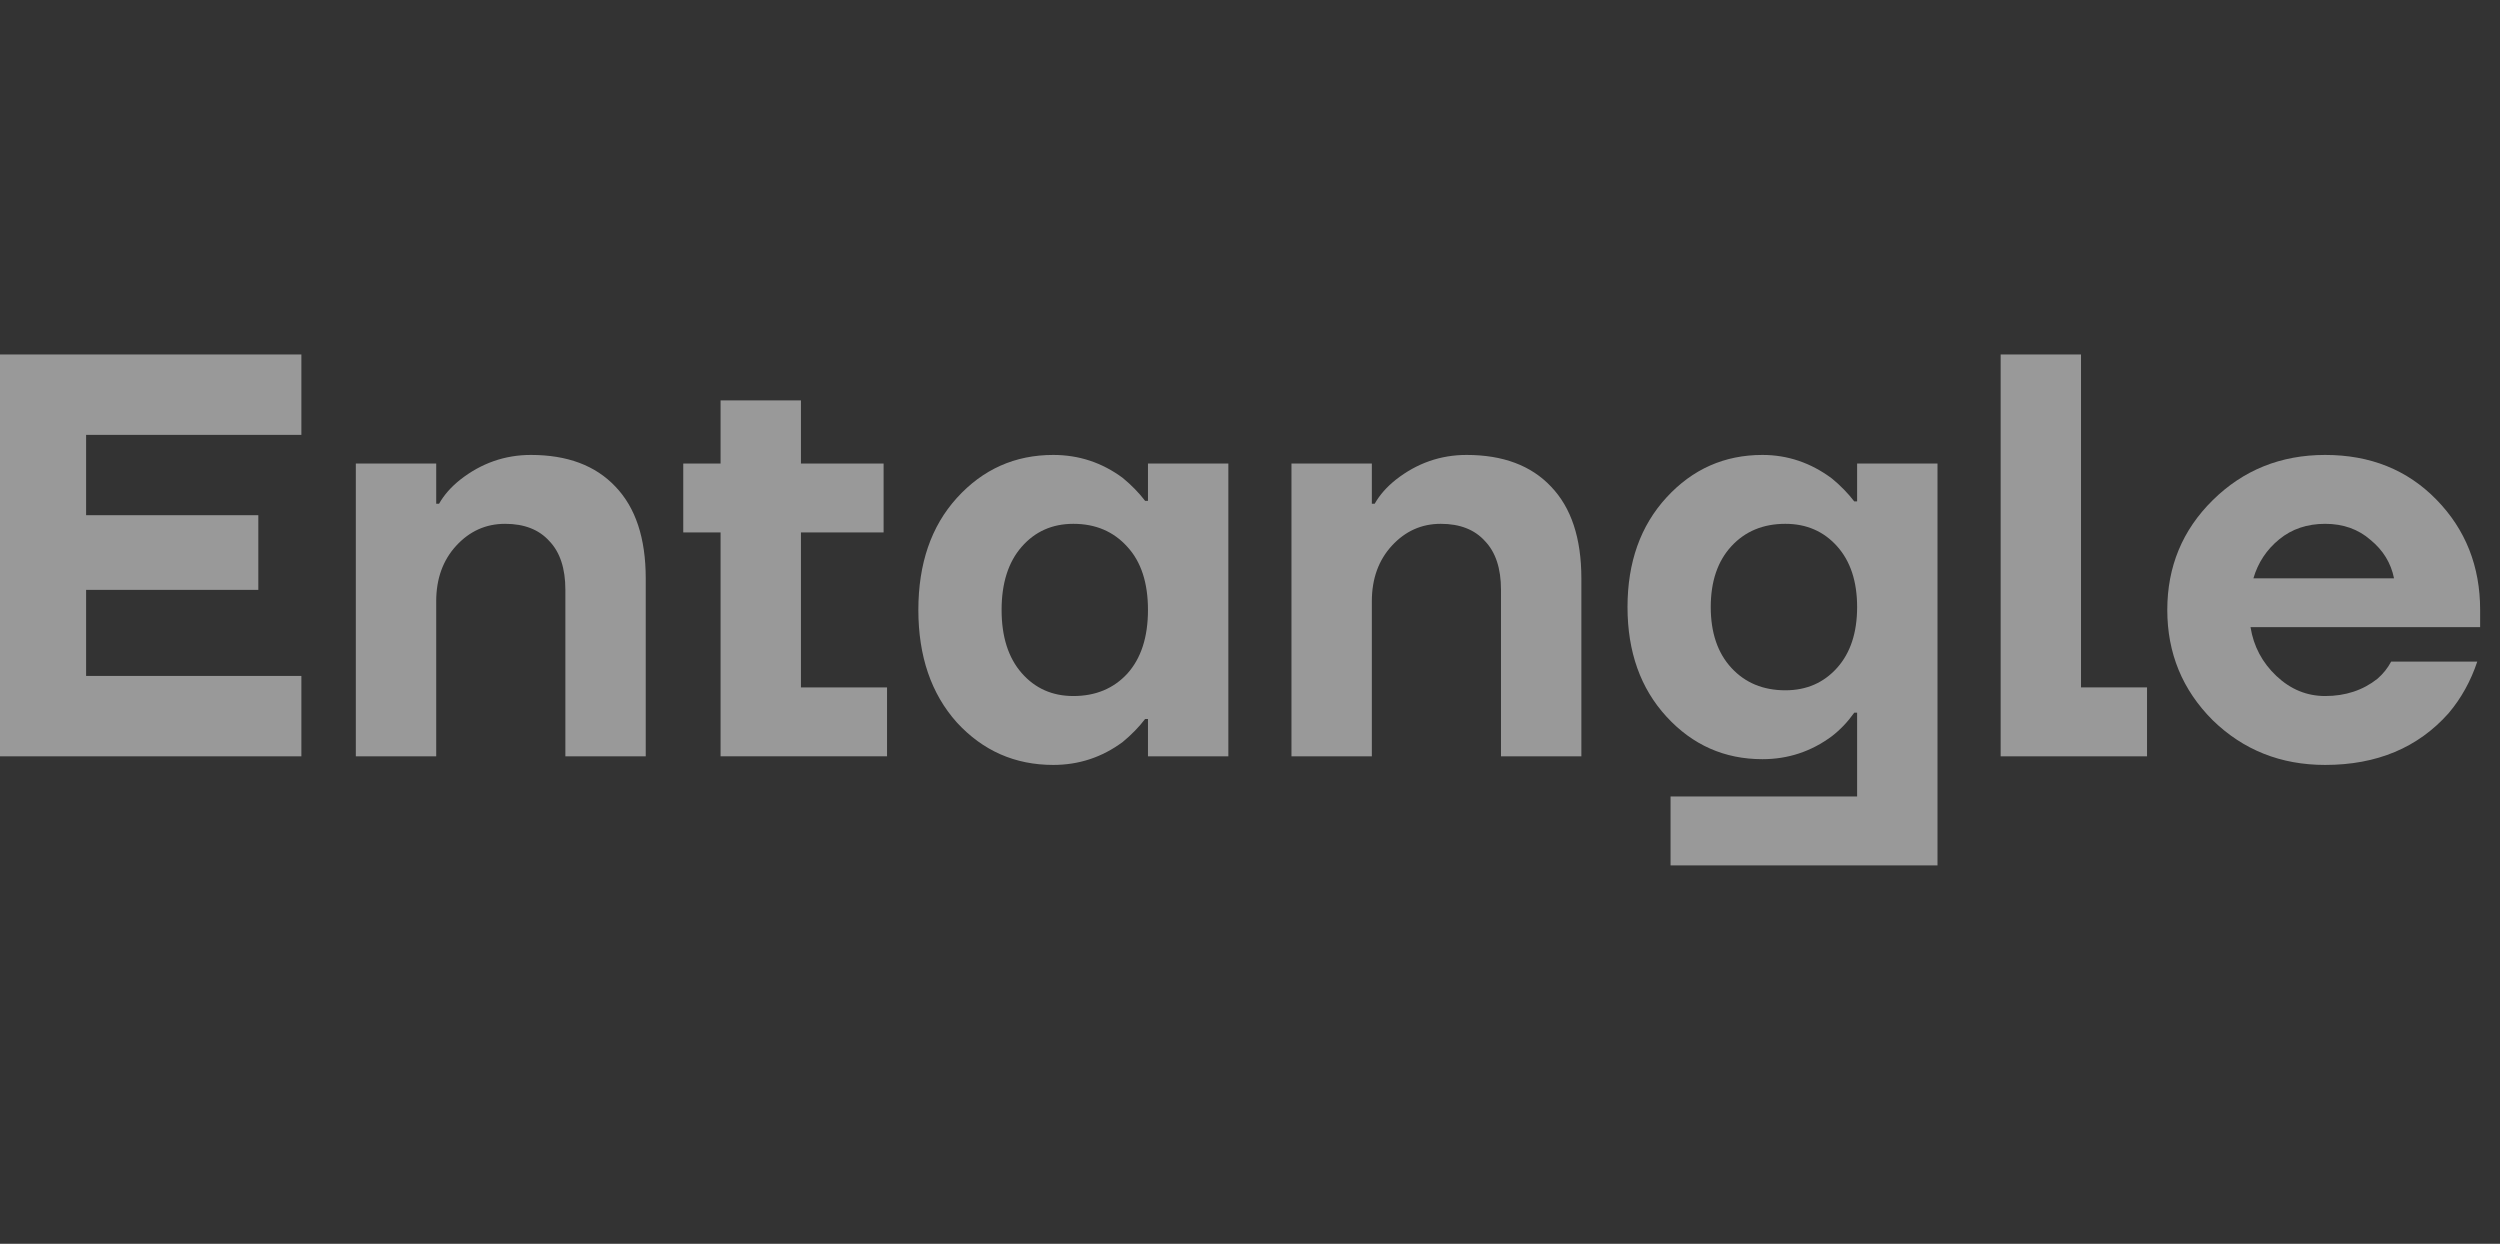
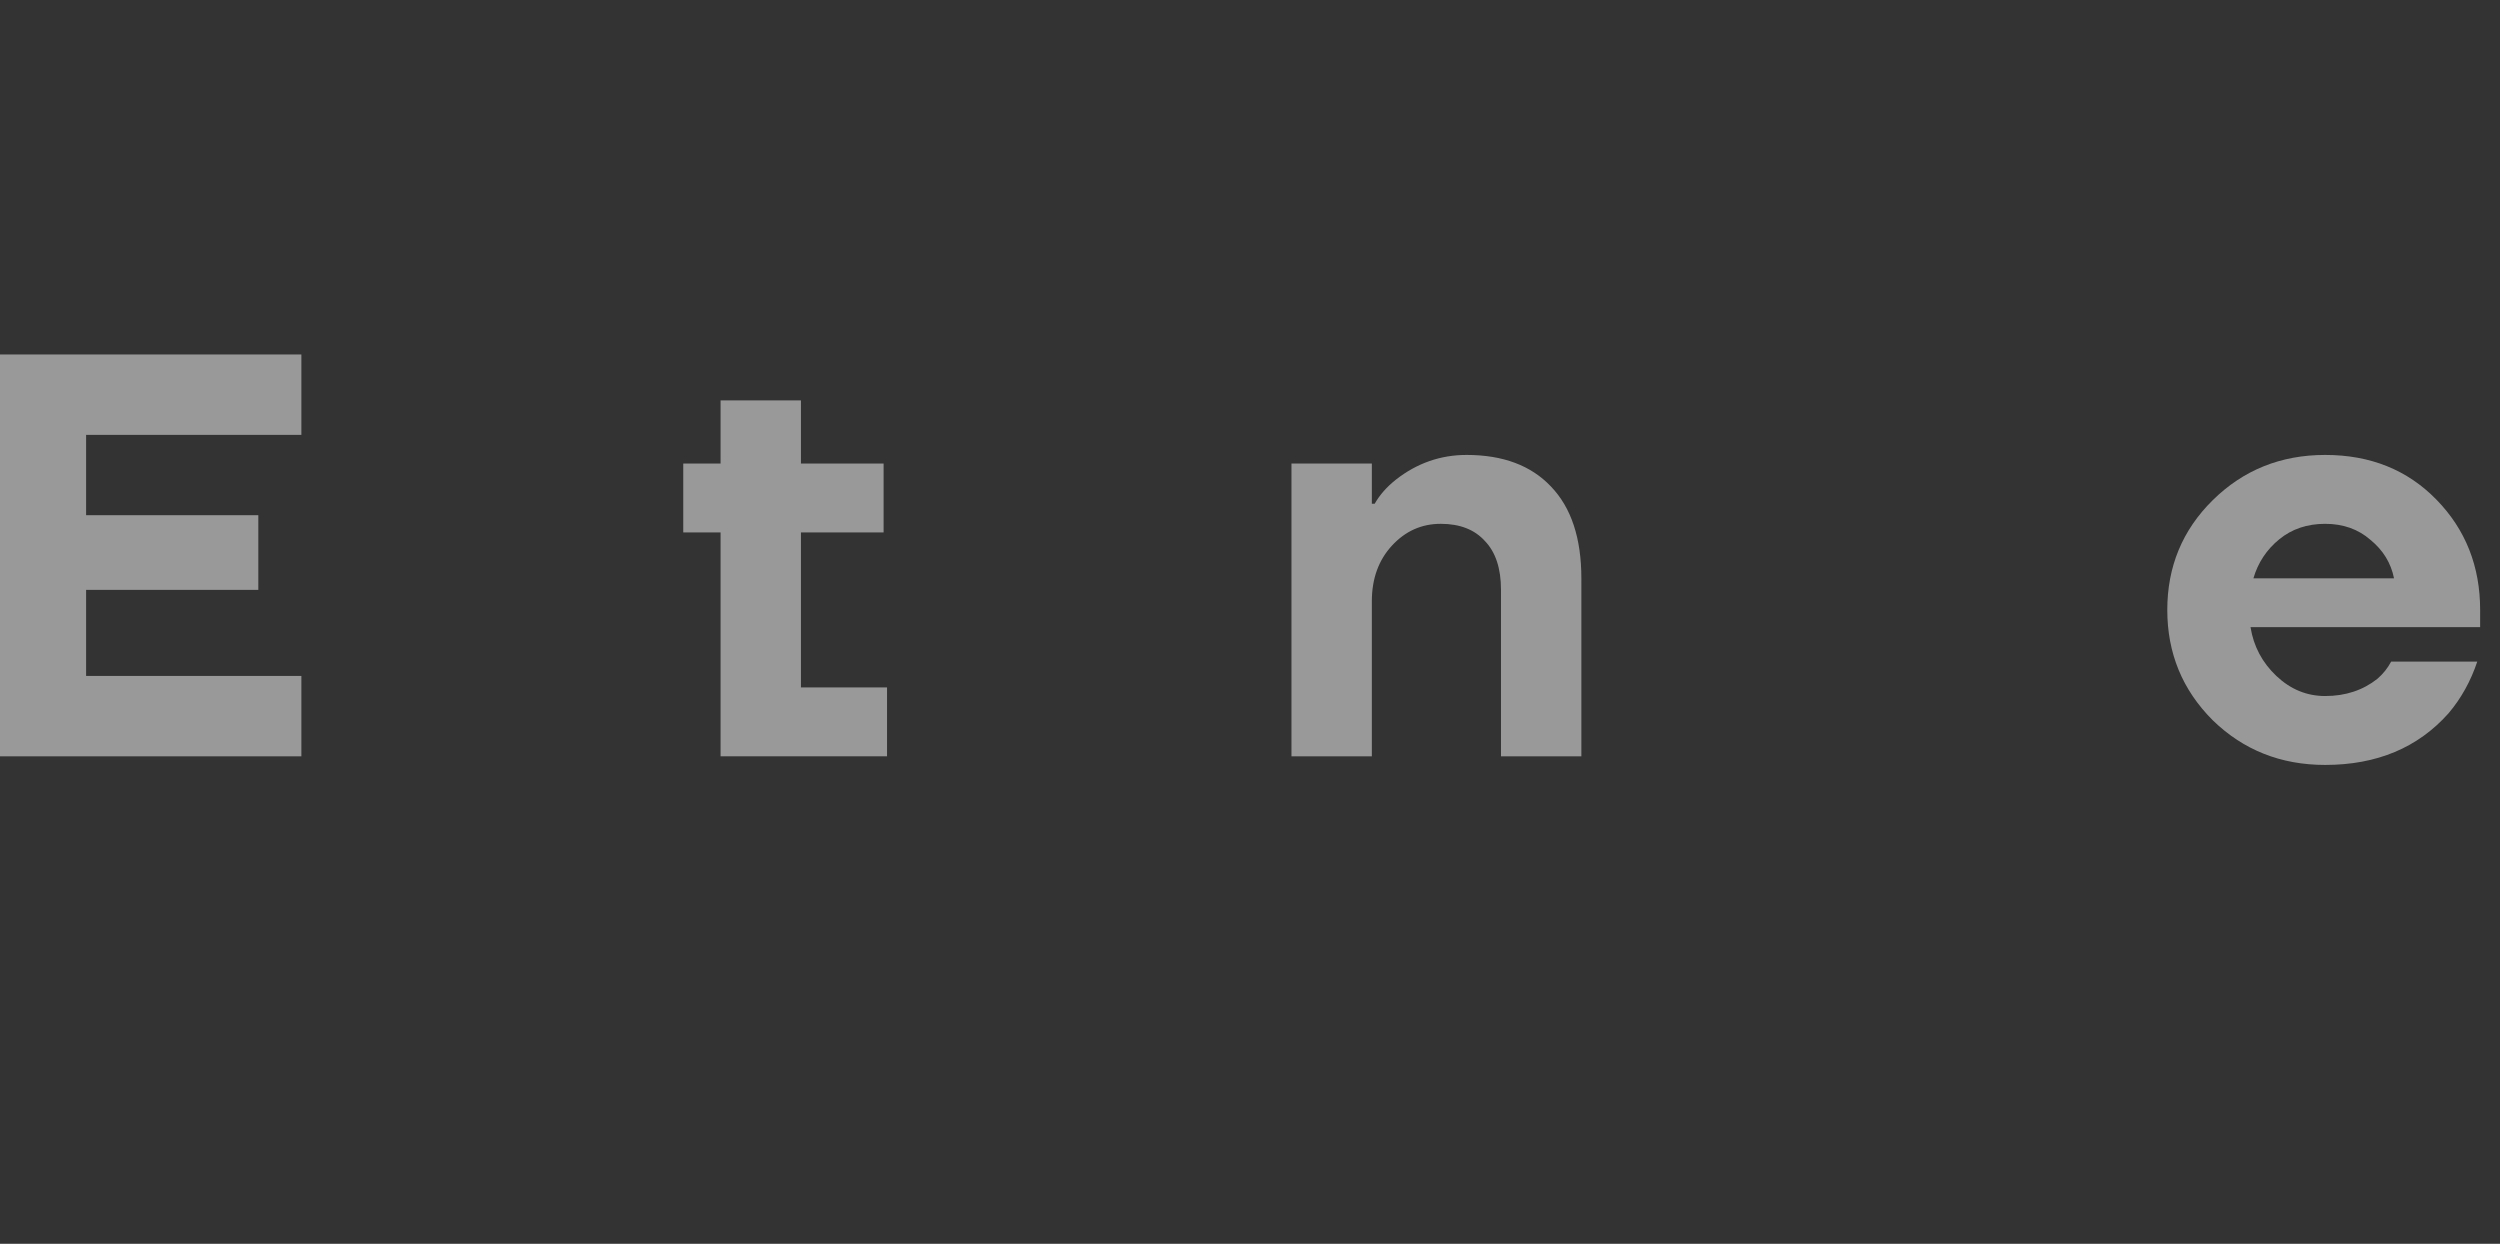
<svg xmlns="http://www.w3.org/2000/svg" width="201" height="100" viewBox="0 0 201 100" fill="none">
  <rect x="0" y="0" width="201" height="100" fill="#333333" stroke="none" />
  <g opacity="0.5" clip-path="url(#clip0_3494_9297)">
-     <path d="M160.852 28.5V60.808H172.621V55.269H167.313V28.5H160.852Z" fill="white" />
    <path fill-rule="evenodd" clip-rule="evenodd" d="M177.896 57.9C175.465 55.469 174.25 52.515 174.25 49.038C174.25 45.561 175.465 42.623 177.896 40.223C180.358 37.792 183.373 36.577 186.942 36.577C190.573 36.577 193.557 37.777 195.895 40.177C198.234 42.577 199.403 45.531 199.403 49.038V50.423H180.942C181.188 51.961 181.881 53.269 183.019 54.346C184.158 55.423 185.465 55.961 186.942 55.961C188.573 55.961 189.973 55.5 191.142 54.577C191.604 54.177 191.973 53.715 192.25 53.192H199.172C198.649 54.761 197.88 56.146 196.865 57.346C194.403 60.115 191.096 61.5 186.942 61.5C183.373 61.5 180.358 60.3 177.896 57.9ZM181.173 46.5H192.48C192.235 45.269 191.604 44.238 190.588 43.407C189.604 42.546 188.388 42.115 186.942 42.115C185.496 42.115 184.265 42.531 183.25 43.361C182.234 44.192 181.542 45.238 181.173 46.5Z" fill="white" />
-     <path fill-rule="evenodd" clip-rule="evenodd" d="M133.99 57.623C131.898 55.346 130.852 52.407 130.852 48.807C130.852 45.207 131.898 42.269 133.99 39.992C136.082 37.715 138.652 36.577 141.698 36.577C143.728 36.577 145.59 37.207 147.282 38.469C147.99 39.054 148.59 39.669 149.082 40.315H149.313V37.269H155.775V69.577H134.313V64.038H149.313V57.3H149.082C148.559 58.038 147.959 58.669 147.282 59.192C145.621 60.423 143.759 61.038 141.698 61.038C138.652 61.038 136.082 59.9 133.99 57.623ZM139.205 43.915C138.098 45.115 137.544 46.746 137.544 48.807C137.544 50.869 138.098 52.5 139.205 53.7C140.313 54.9 141.759 55.5 143.544 55.5C145.236 55.5 146.621 54.9 147.698 53.7C148.775 52.5 149.313 50.869 149.313 48.807C149.313 46.746 148.775 45.115 147.698 43.915C146.621 42.715 145.236 42.115 143.544 42.115C141.759 42.115 140.313 42.715 139.205 43.915Z" fill="white" />
    <path d="M103.834 37.269V60.807H110.296V48.346C110.296 46.531 110.834 45.038 111.911 43.869C112.988 42.7 114.296 42.115 115.834 42.115C117.372 42.115 118.557 42.577 119.388 43.5C120.249 44.392 120.68 45.7 120.68 47.423V60.807H127.142V46.5C127.142 43.269 126.326 40.807 124.696 39.115C123.096 37.423 120.834 36.577 117.911 36.577C115.819 36.577 113.926 37.238 112.234 38.561C111.496 39.146 110.926 39.792 110.526 40.5H110.296V37.269H103.834Z" fill="white" />
-     <path fill-rule="evenodd" clip-rule="evenodd" d="M76.928 58.084C74.867 55.777 73.836 52.761 73.836 49.038C73.836 45.315 74.867 42.315 76.928 40.038C79.02 37.73 81.605 36.577 84.682 36.577C86.744 36.577 88.605 37.192 90.267 38.423C90.974 39.007 91.574 39.623 92.067 40.269H92.297V37.269H98.759V60.807H92.297V57.807H92.067C91.574 58.454 90.974 59.069 90.267 59.654C88.605 60.885 86.744 61.5 84.682 61.5C81.605 61.5 79.02 60.361 76.928 58.084ZM82.144 43.961C81.067 45.192 80.528 46.884 80.528 49.038C80.528 51.192 81.067 52.884 82.144 54.115C83.221 55.346 84.605 55.961 86.297 55.961C88.082 55.961 89.528 55.361 90.636 54.161C91.744 52.931 92.297 51.223 92.297 49.038C92.297 46.854 91.744 45.161 90.636 43.961C89.528 42.73 88.082 42.115 86.297 42.115C84.605 42.115 83.221 42.73 82.144 43.961Z" fill="white" />
    <path d="M54.934 37.269V42.807H57.934V60.807H71.318V55.269H64.395V42.807H71.041V37.269H64.395V32.192H57.934V37.269H54.934Z" fill="white" />
-     <path d="M28.609 60.808V37.269H35.071V40.5H35.301C35.702 39.792 36.271 39.146 37.009 38.562C38.702 37.238 40.594 36.577 42.686 36.577C45.609 36.577 47.871 37.423 49.471 39.115C51.102 40.808 51.917 43.269 51.917 46.5V60.808H45.456V47.423C45.456 45.7 45.025 44.392 44.163 43.5C43.333 42.577 42.148 42.115 40.609 42.115C39.071 42.115 37.763 42.7 36.686 43.869C35.609 45.038 35.071 46.531 35.071 48.346V60.808H28.609Z" fill="white" />
    <path d="M0 28.5V60.808H24.231V54.346H6.923V47.423H20.769V41.423H6.923V34.962H24.231V28.5H0Z" fill="white" />
  </g>
  <defs>
    <clipPath id="clip0_3494_9297">
      <rect width="200" height="42.308" fill="white" transform="translate(0 28.5)" />
    </clipPath>
  </defs>
</svg>